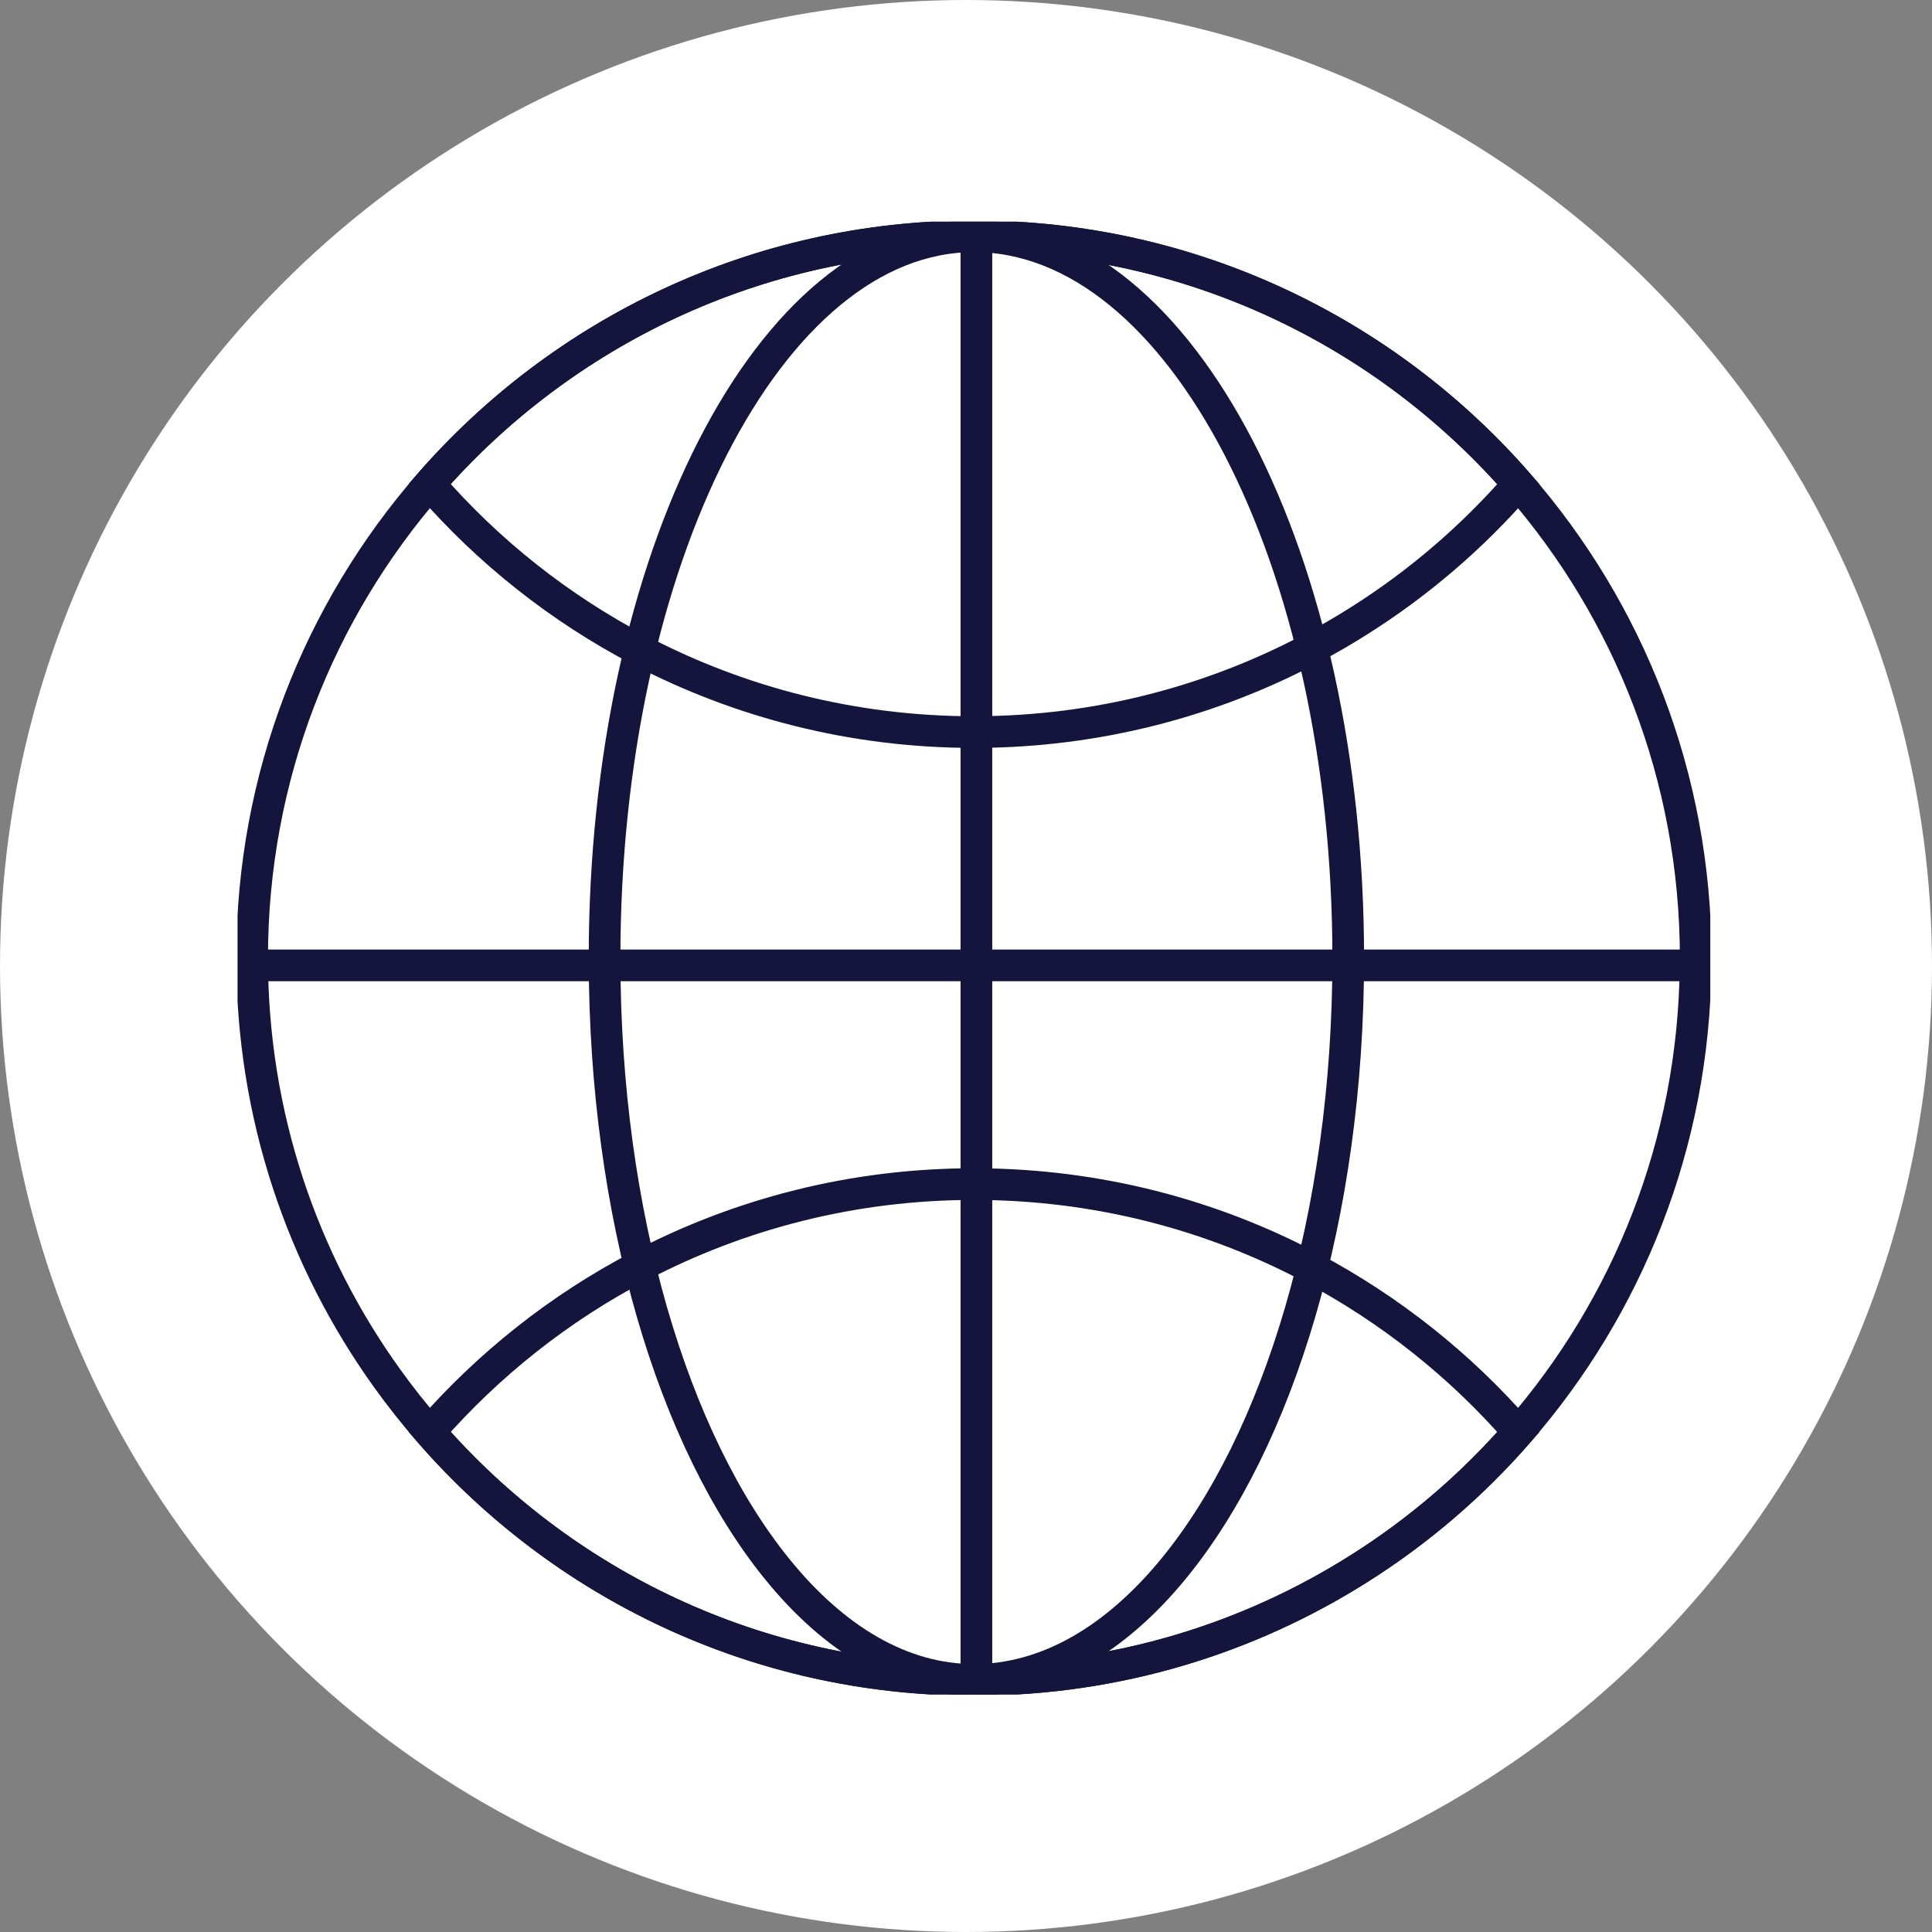
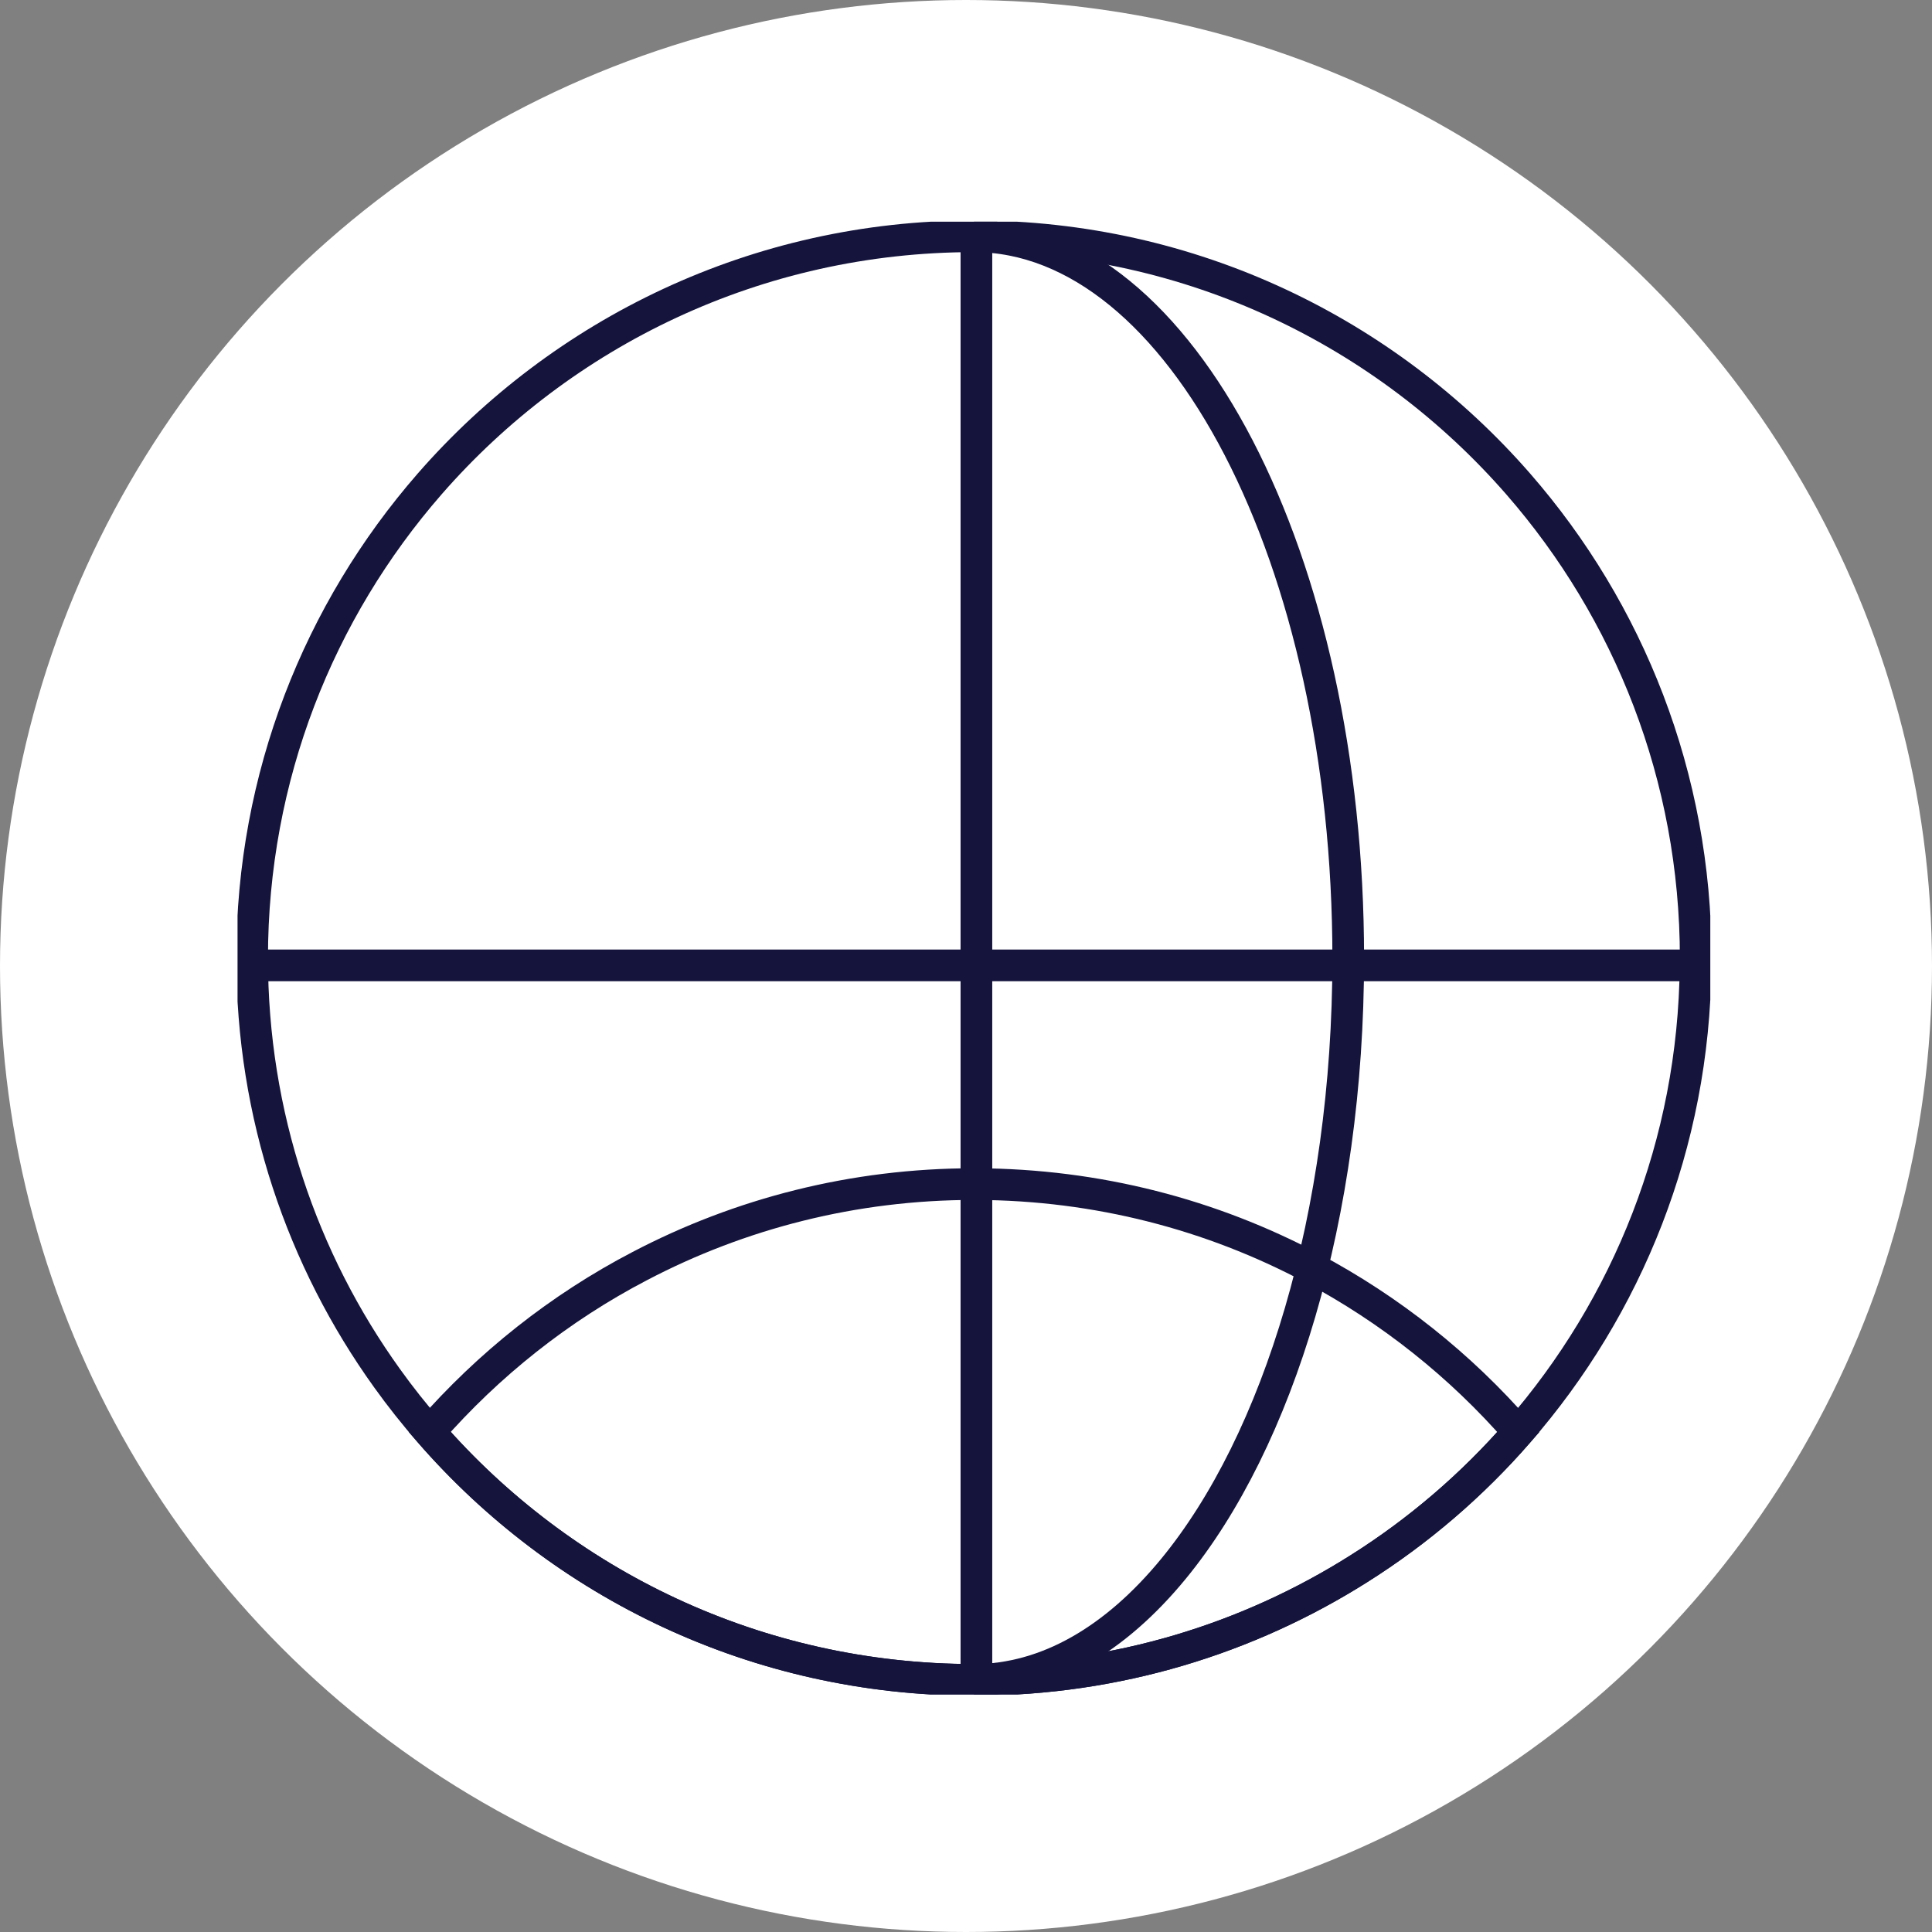
<svg xmlns="http://www.w3.org/2000/svg" width="122" height="122" viewBox="0 0 122 122" fill="none">
  <rect x="0" y="0" width="122" height="122" fill="#808080" stroke="none" />
  <circle cx="61" cy="61" r="61" fill="white" />
  <g clip-path="url(#clip0)">
    <path d="M107.079 60.5C107.079 60.657 107.079 60.804 107.07 60.961C106.969 72.231 102.761 82.525 95.882 90.426C92.963 93.778 89.566 96.696 85.79 99.072C78.802 103.483 70.533 106.052 61.657 106.079H61.5C47.78 106.079 35.478 100.021 27.127 90.417C26.178 89.33 25.285 88.207 24.447 87.037C19.079 79.57 15.921 70.408 15.921 60.5C15.921 49.036 20.147 38.576 27.127 30.565C35.488 20.98 47.789 14.921 61.5 14.921C75.22 14.921 87.522 20.98 95.882 30.574C102.853 38.576 107.079 49.045 107.079 60.5Z" stroke="#14143D" stroke-width="2" stroke-miterlimit="10" />
-     <path d="M95.882 30.574C92.963 33.926 89.566 36.845 85.79 39.221C84.833 39.828 83.857 40.39 82.853 40.924C76.527 44.285 69.317 46.2 61.656 46.228H61.5C53.885 46.228 46.712 44.359 40.404 41.062C35.34 38.41 30.837 34.838 27.127 30.565C35.487 20.98 47.789 14.921 61.5 14.921C75.22 14.921 87.522 20.98 95.882 30.574Z" stroke="#14143D" stroke-width="2" stroke-miterlimit="10" />
    <path d="M95.882 90.426C92.963 93.778 89.566 96.697 85.79 99.072C78.802 103.483 70.533 106.052 61.656 106.079H61.5C47.78 106.079 35.478 100.021 27.127 90.417C30.856 86.153 35.349 82.581 40.404 79.947C46.712 76.642 53.885 74.772 61.5 74.772H61.656C69.308 74.8 76.518 76.706 82.844 80.067C87.798 82.701 92.218 86.218 95.882 90.426Z" stroke="#14143D" stroke-width="2" stroke-miterlimit="10" />
    <path d="M61.5 14.921C74.557 14.921 85.137 35.326 85.137 60.5C85.137 76.743 80.726 91.006 74.096 99.072C70.45 103.51 66.132 106.079 61.5 106.079" stroke="#14143D" stroke-width="2" stroke-miterlimit="10" />
-     <path d="M61.5 14.921C48.618 14.921 38.176 35.326 38.176 60.5C38.176 76.743 42.522 91.006 49.069 99.072C52.66 103.51 56.933 106.079 61.5 106.079" stroke="#14143D" stroke-width="2" stroke-miterlimit="10" />
    <path d="M16.077 60.961H107.236" stroke="#14143D" stroke-width="2" stroke-miterlimit="10" />
    <path d="M61.657 15.381V106.539" stroke="#14143D" stroke-width="2" stroke-miterlimit="10" />
  </g>
  <defs>
    <clipPath id="clip0">
      <rect width="93" height="93" fill="white" transform="translate(15 14)" />
    </clipPath>
  </defs>
</svg>